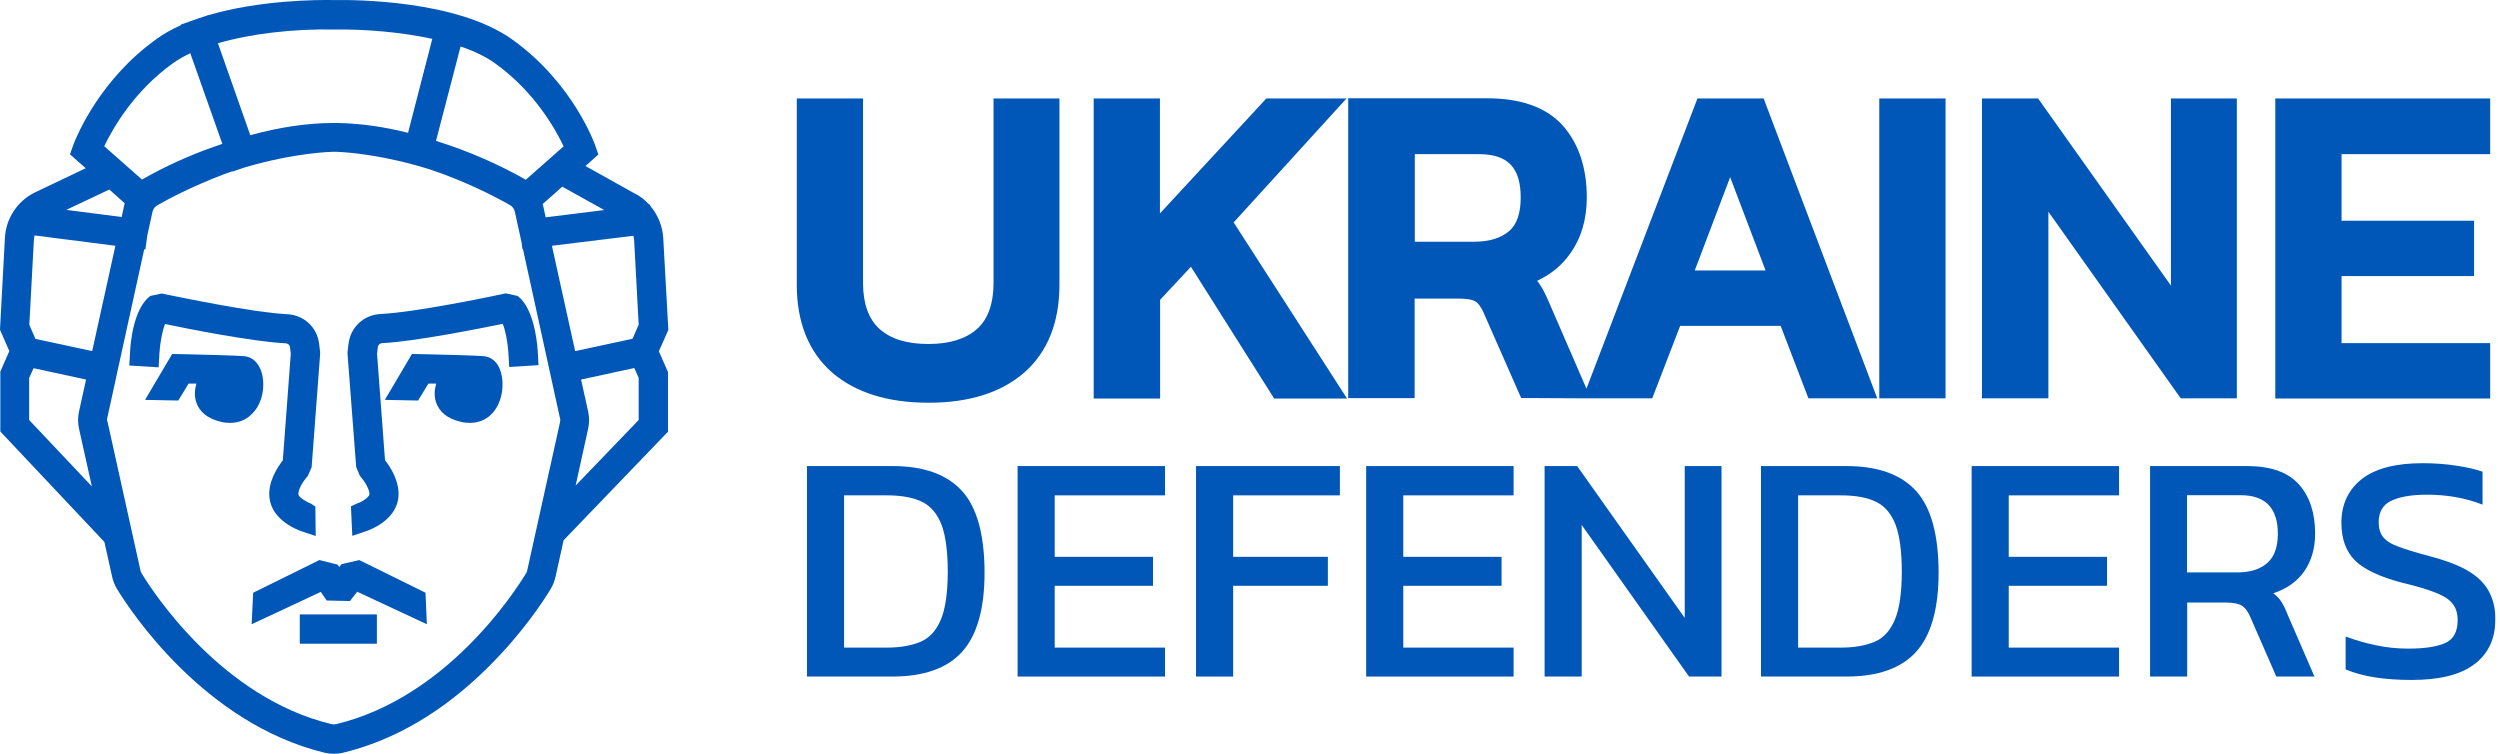
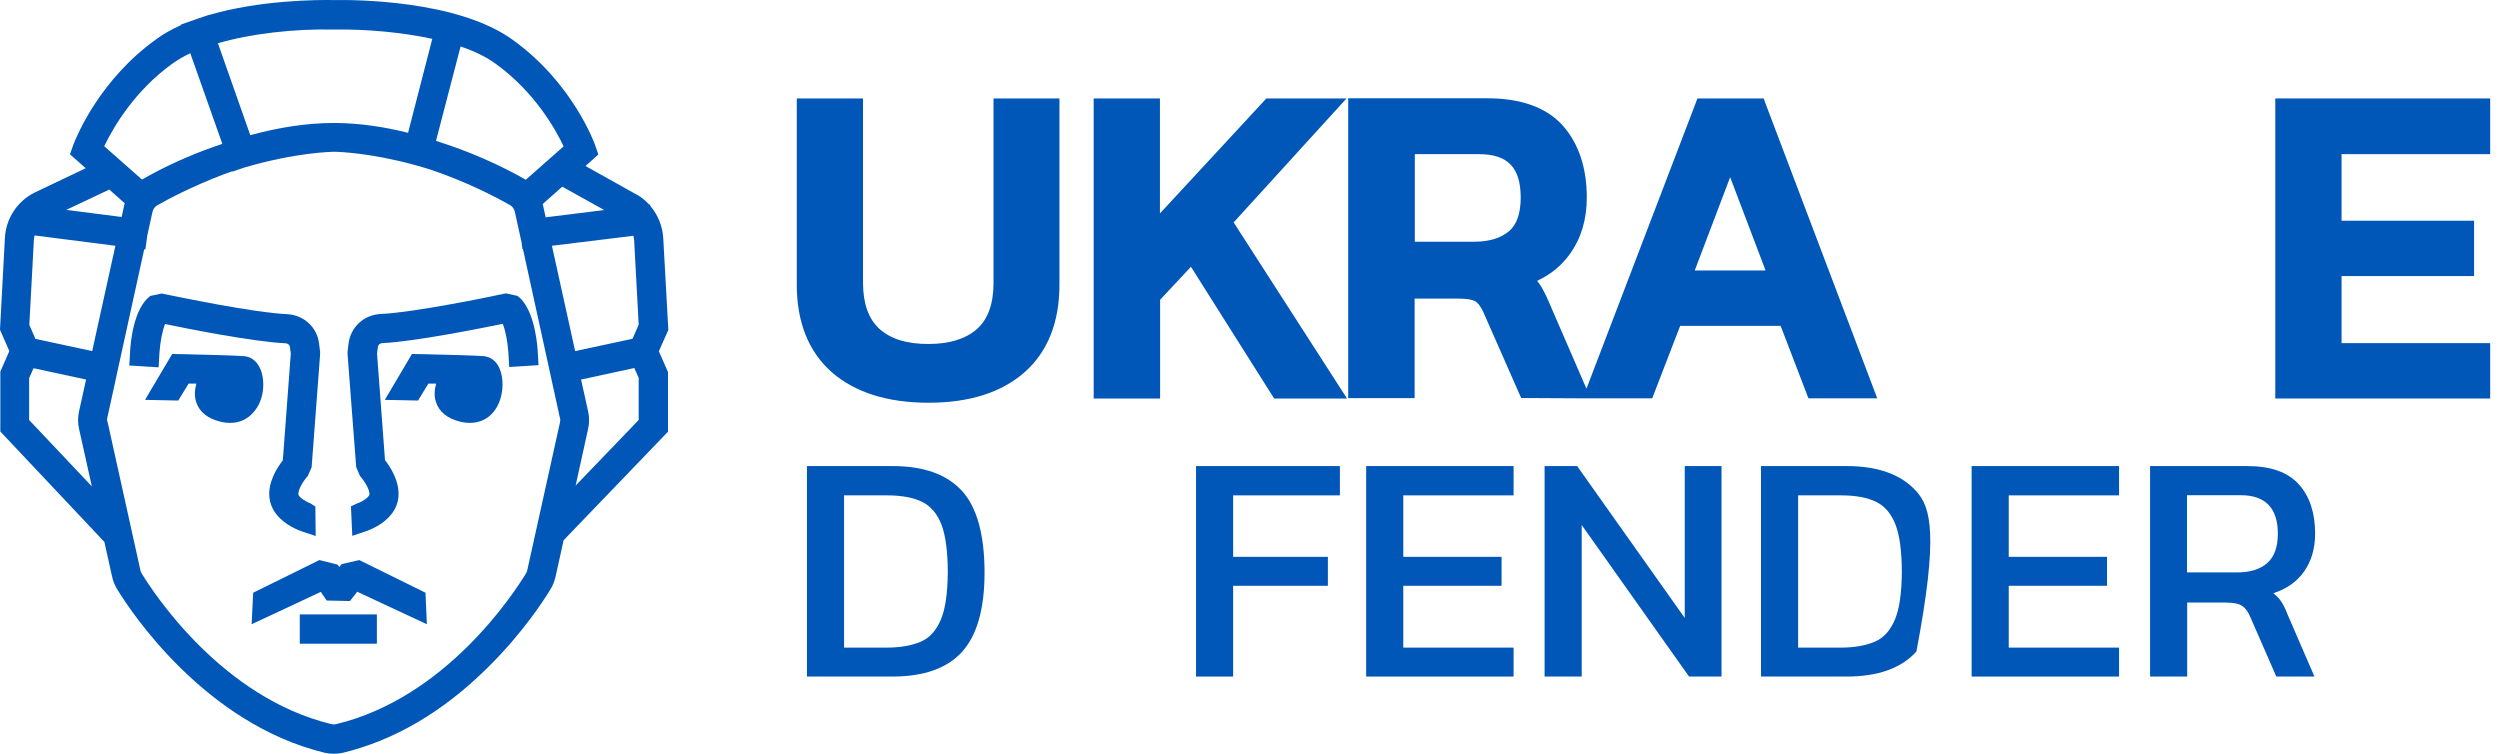
<svg xmlns="http://www.w3.org/2000/svg" width="199" height="60" viewBox="0 0 199 60" fill="#0057B7">
  <path d="M52.795 18.957C52.741 18.013 52.377 17.11 51.757 16.382L51.73 16.274H51.662C51.325 15.897 50.92 15.587 50.462 15.371L46.604 13.215L47.629 12.298L47.373 11.557C47.359 11.503 45.619 6.597 40.777 3.146C36.379 -0.008 28.192 -0.021 26.6 0.005C25.278 -0.021 20.665 0.005 16.605 1.205V1.192L16.133 1.353C15.863 1.434 15.607 1.529 15.35 1.623L14.393 1.96L14.406 2C13.651 2.337 12.99 2.715 12.423 3.133C8.026 6.287 6.164 10.667 5.841 11.516L5.571 12.285L6.825 13.39L2.752 15.331C1.376 16.018 0.472 17.393 0.391 18.93L0 26.235V26.249L0.742 27.947L0.027 29.578V34.35L8.309 43.138L8.93 45.928C8.997 46.225 9.118 46.548 9.307 46.872C10.386 48.651 16.281 57.601 25.845 59.919C26.074 59.973 26.33 60 26.573 60C26.829 60 27.072 59.973 27.301 59.919C31.361 58.935 35.233 56.684 38.767 53.193C41.653 50.363 43.38 47.64 43.839 46.872C44.014 46.589 44.135 46.265 44.216 45.928L44.864 43.003L53.159 34.377L53.173 34.363V29.619L52.444 27.961L53.2 26.262L52.795 18.957ZM45.781 27.947L43.933 19.563L50.421 18.768C50.448 18.889 50.462 18.997 50.475 19.078L50.839 25.845L50.354 26.963L45.781 27.947ZM46.82 34.107C46.914 33.662 46.914 33.217 46.82 32.773L46.253 30.212L50.489 29.295L50.839 30.077V33.433L45.821 38.649L46.82 34.107ZM43.191 16.247L44.756 14.859L48.101 16.719L43.434 17.299L43.232 16.369L43.191 16.247ZM16.996 11.692C15.027 12.393 13.111 13.255 11.304 14.293L8.296 11.638C9.037 10.101 10.71 7.23 13.745 5.047C14.15 4.764 14.622 4.48 15.148 4.238L17.697 11.449C17.468 11.53 17.239 11.624 16.996 11.692ZM32.481 10.573C30.512 10.074 28.623 9.818 26.843 9.791H26.411C24.415 9.805 22.23 10.128 19.923 10.762L17.347 3.443C19.923 2.688 23.363 2.283 26.559 2.351H26.586C29.203 2.31 32.049 2.58 34.41 3.092L32.481 10.573ZM8.538 33.271L9.118 30.63L9.348 29.565L11.479 19.846L11.573 19.86L11.722 18.755L12.14 16.854C12.194 16.638 12.329 16.45 12.518 16.342C13.246 15.924 15.242 14.846 17.846 13.862C17.954 13.821 18.075 13.781 18.196 13.74C18.291 13.7 18.399 13.673 18.493 13.633L18.507 13.66L19.451 13.336C23.551 12.123 26.492 12.082 26.532 12.082H26.748C27.787 12.123 30.62 12.352 34.261 13.498C37.135 14.468 39.468 15.681 40.601 16.328C40.79 16.436 40.925 16.625 40.979 16.841L41.519 19.307L41.586 19.819H41.626L44.567 33.258C44.607 33.379 44.607 33.487 44.581 33.595L41.964 45.416C41.95 45.483 41.923 45.564 41.869 45.645C40.871 47.276 35.489 55.538 26.762 57.641C26.654 57.668 26.492 57.668 26.384 57.641C17.711 55.552 12.275 47.289 11.277 45.645C11.223 45.564 11.196 45.483 11.182 45.416L8.565 33.595C8.511 33.501 8.511 33.379 8.538 33.271ZM41.856 14.307C39.644 13.053 37.283 12.029 34.842 11.26C34.801 11.247 34.774 11.233 34.747 11.22C34.734 11.22 34.72 11.206 34.707 11.206L36.663 3.699C37.769 4.076 38.686 4.521 39.414 5.047C42.584 7.311 44.27 10.384 44.864 11.651L41.856 14.307ZM5.274 16.706L8.7 15.088L9.928 16.18C9.914 16.234 9.901 16.288 9.887 16.328L9.685 17.272L5.274 16.706ZM6.852 30.212L6.286 32.773C6.191 33.217 6.191 33.662 6.286 34.107L7.311 38.717L2.32 33.433V30.09L2.671 29.309L6.852 30.212ZM2.819 26.977L2.334 25.858L2.698 19.092C2.711 18.97 2.725 18.849 2.752 18.741L9.186 19.563L7.338 27.947L2.819 26.977Z" />
  <path d="M12.693 28.069C12.747 27.273 12.922 26.33 13.138 25.791C14.797 26.141 20.112 27.206 22.756 27.327C22.918 27.341 23.066 27.462 23.079 27.624L23.147 28.149L22.513 36.641C22.054 37.234 21.312 38.393 21.447 39.606C21.636 41.453 23.767 42.208 23.997 42.289L25.13 42.666L25.103 40.321L24.752 40.092L24.738 40.078C24.32 39.93 23.781 39.566 23.754 39.364C23.713 38.959 24.158 38.259 24.496 37.895L24.806 37.194L25.48 28.217V28.001L25.399 27.354C25.251 26.06 24.185 25.076 22.863 25.009C20.179 24.887 14.123 23.62 12.936 23.378L12.882 23.364L11.978 23.553L11.951 23.567C10.602 24.578 10.386 27.381 10.359 27.934L10.292 29.093L12.626 29.241L12.693 28.069Z" />
  <path d="M20.152 47.182L20.031 49.689L25.534 47.114L26.006 47.802L27.854 47.842L28.434 47.101L33.978 49.689L33.87 47.182L28.623 44.594L28.61 44.58L27.193 44.904L27.005 45.133L26.87 44.944L25.426 44.58L20.152 47.182Z" />
  <path d="M29.999 48.907H23.862V51.239H29.999V48.907Z" />
  <path d="M20.746 29.416C20.395 28.567 19.775 28.378 19.437 28.352C18.844 28.298 16.254 28.23 15.013 28.203C14.703 28.19 14.487 28.19 14.393 28.19L13.705 28.176L11.546 31.829L14.19 31.883L15.013 30.535C15.121 30.535 15.229 30.535 15.337 30.535C15.431 30.535 15.539 30.535 15.633 30.535C15.485 31.047 15.472 31.533 15.607 31.977C15.863 32.786 16.524 33.325 17.562 33.568C17.805 33.635 18.061 33.662 18.318 33.662C19.046 33.662 19.694 33.379 20.166 32.827C21.029 31.896 21.123 30.36 20.746 29.416Z" />
  <path d="M38.524 28.352C37.931 28.298 35.341 28.23 34.1 28.203C33.789 28.19 33.574 28.19 33.479 28.19L32.791 28.176L30.633 31.829L33.277 31.883L34.1 30.535C34.208 30.535 34.316 30.535 34.423 30.535C34.518 30.535 34.626 30.535 34.72 30.535C34.572 31.047 34.558 31.533 34.693 31.977C34.95 32.786 35.61 33.325 36.649 33.568C36.892 33.635 37.148 33.662 37.404 33.662C38.133 33.662 38.78 33.379 39.252 32.827C40.062 31.883 40.17 30.346 39.792 29.403C39.468 28.54 38.794 28.378 38.524 28.352Z" />
  <path d="M28.353 37.18L28.65 37.881L28.664 37.895C28.987 38.258 29.446 38.973 29.406 39.364C29.379 39.58 28.812 39.957 28.421 40.078L27.935 40.307L28.043 42.653L29.163 42.275C29.406 42.194 31.523 41.44 31.712 39.593C31.834 38.366 31.105 37.207 30.646 36.628L30.013 28.149L30.08 27.61C30.107 27.448 30.242 27.327 30.404 27.314C33.034 27.192 38.362 26.114 40.021 25.777C40.237 26.316 40.412 27.233 40.466 28.055L40.534 29.214L42.867 29.066L42.8 27.907C42.733 26.909 42.422 24.47 41.195 23.553L40.264 23.351L40.21 23.364C39.023 23.62 32.967 24.874 30.282 24.995C28.96 25.063 27.908 26.047 27.746 27.341L27.666 28.001V28.203L28.353 37.18Z" />
  <path d="M66.243 29.659C68.091 31.25 70.668 32.058 73.918 32.058C77.142 32.058 79.705 31.25 81.54 29.646C83.388 28.015 84.332 25.669 84.332 22.663V7.837H79.085V22.529C79.085 24.173 78.64 25.413 77.776 26.181C76.886 26.977 75.578 27.381 73.905 27.381C72.178 27.381 70.91 26.99 70.007 26.181C69.144 25.4 68.698 24.173 68.698 22.529V7.837H63.424V22.663C63.424 25.669 64.368 28.015 66.243 29.659Z" />
  <path d="M107.182 7.837H100.802L92.331 16.989V7.837H87.057V31.721H92.344V23.863L94.799 21.235L101.422 31.721H107.222L98.198 17.703L107.182 7.837Z" />
  <path d="M125.985 31.708H131.516L133.741 25.939H141.74L143.817 31.357L143.952 31.708H149.429L140.567 8.322L140.391 7.837H135.117L126.282 30.939L123.342 24.16C123.072 23.526 122.829 23.027 122.573 22.65C122.505 22.556 122.438 22.448 122.357 22.354C123.449 21.841 124.326 21.127 124.987 20.183C125.864 18.957 126.309 17.461 126.309 15.722C126.309 13.35 125.662 11.422 124.394 9.993C123.099 8.551 121.075 7.823 118.364 7.823H107.317V31.694H112.604V23.769H116.071C116.988 23.769 117.339 23.917 117.474 24.011C117.636 24.119 117.879 24.375 118.135 24.982L120.941 31.357L121.089 31.681L125.985 31.708ZM112.618 12.271H117.717C120.023 12.271 121.048 13.336 121.048 15.735C121.048 16.975 120.738 17.878 120.118 18.404C119.457 18.957 118.54 19.24 117.366 19.24H112.618V12.271ZM134.901 21.531L137.721 14.104L140.54 21.531H134.901Z" />
-   <path d="M154.865 7.837H149.591V31.708H154.865V7.837Z" />
-   <path d="M163.052 16.854L173.587 31.708H178.052V7.837H172.805V22.731L162.23 7.837H157.765V31.708H163.052V16.854Z" />
  <path d="M198.218 27.314H186.388V21.976H196.936V17.569H186.388V12.271H198.218V7.837H181.114V31.721H198.218V27.314Z" />
  <path d="M71.045 37.099H64.234V53.854H71.045C73.554 53.854 75.429 53.18 76.603 51.859C77.776 50.551 78.37 48.435 78.37 45.591C78.37 42.572 77.763 40.375 76.576 39.081C75.375 37.76 73.527 37.099 71.045 37.099ZM74.89 49.325C74.525 50.187 74.013 50.767 73.298 51.077C72.57 51.387 71.666 51.549 70.614 51.549H67.188V39.431H70.614C71.774 39.431 72.718 39.606 73.419 39.957C74.121 40.307 74.633 40.941 74.957 41.803C75.281 42.68 75.443 43.947 75.443 45.564C75.429 47.236 75.254 48.462 74.89 49.325Z" />
-   <path d="M81 53.854H92.735V51.549H83.954V46.629H91.778V44.324H83.954V39.431H92.735V37.099H81V53.854Z" />
  <path d="M95.204 53.854H98.158V46.629H105.698V44.324H98.158V39.431H106.656V37.099H95.204V53.854Z" />
  <path d="M108.747 53.854H120.482V51.549H111.701V46.629H119.524V44.324H111.701V39.431H120.482V37.099H108.747V53.854Z" />
  <path d="M134.106 49.19L125.54 37.099H122.95V53.854H125.904V41.79L134.429 53.827L134.443 53.854H137.033V37.099H134.106V49.19Z" />
-   <path d="M146.987 37.099H140.175V53.854H146.987C149.496 53.854 151.371 53.18 152.545 51.859C153.718 50.551 154.312 48.435 154.312 45.591C154.312 42.572 153.705 40.375 152.518 39.081C151.317 37.76 149.469 37.099 146.987 37.099ZM150.832 49.325C150.467 50.187 149.955 50.767 149.24 51.077C148.512 51.387 147.608 51.549 146.556 51.549H143.13V39.431H146.556C147.716 39.431 148.66 39.606 149.361 39.957C150.063 40.307 150.575 40.941 150.899 41.803C151.223 42.68 151.385 43.947 151.385 45.564C151.371 47.236 151.196 48.462 150.832 49.325Z" />
+   <path d="M146.987 37.099H140.175V53.854H146.987C149.496 53.854 151.371 53.18 152.545 51.859C154.312 42.572 153.705 40.375 152.518 39.081C151.317 37.76 149.469 37.099 146.987 37.099ZM150.832 49.325C150.467 50.187 149.955 50.767 149.24 51.077C148.512 51.387 147.608 51.549 146.556 51.549H143.13V39.431H146.556C147.716 39.431 148.66 39.606 149.361 39.957C150.063 40.307 150.575 40.941 150.899 41.803C151.223 42.68 151.385 43.947 151.385 45.564C151.371 47.236 151.196 48.462 150.832 49.325Z" />
  <path d="M156.942 53.854H168.677V51.549H159.896V46.629H167.72V44.324H159.896V39.431H168.677V37.099H156.942V53.854Z" />
  <path d="M183.394 45.51C183.987 44.675 184.284 43.65 184.284 42.477C184.284 40.833 183.852 39.512 182.989 38.555C182.112 37.585 180.763 37.099 178.861 37.099H171.146V53.854H174.1V47.963H177.162C177.796 47.963 178.227 48.058 178.484 48.233C178.74 48.408 178.969 48.718 179.145 49.163L181.195 53.854H184.23L182.099 48.934C181.937 48.502 181.761 48.152 181.586 47.883C181.438 47.653 181.235 47.438 180.952 47.222C182.004 46.885 182.827 46.306 183.394 45.51ZM181.316 42.477C181.316 43.542 181.033 44.337 180.466 44.823C179.913 45.308 179.118 45.564 178.106 45.564H174.086V39.418H178.362C180.318 39.418 181.316 40.442 181.316 42.477Z" />
-   <path d="M198.177 47.195C197.854 46.535 197.327 45.982 196.572 45.51C195.817 45.038 194.765 44.634 193.389 44.27C192.215 43.96 191.46 43.718 190.92 43.515C190.34 43.313 189.936 43.044 189.693 42.747C189.464 42.45 189.342 42.06 189.342 41.574C189.342 40.752 189.679 40.173 190.34 39.863C191.015 39.539 191.972 39.377 193.2 39.377C194.765 39.377 196.208 39.633 197.516 40.132L197.611 40.173V37.544L197.57 37.531C197.058 37.355 196.37 37.194 195.56 37.072C194.711 36.938 193.793 36.87 192.822 36.87C190.705 36.87 189.086 37.288 188.007 38.124C186.928 38.973 186.375 40.146 186.375 41.615C186.375 42.895 186.739 43.893 187.467 44.621C188.209 45.349 189.491 45.941 191.271 46.4C192.31 46.642 193.213 46.912 193.888 47.182C194.508 47.424 194.967 47.707 195.223 48.058C195.493 48.381 195.628 48.812 195.628 49.379C195.628 50.268 195.304 50.875 194.67 51.171C194.036 51.468 193.038 51.63 191.716 51.63C190.853 51.63 190.003 51.549 189.18 51.373C188.371 51.212 187.562 50.983 186.806 50.7L186.712 50.673V53.288L186.752 53.301C188.074 53.854 189.774 54.123 191.972 54.123C194.198 54.123 195.83 53.719 196.963 52.87C198.069 52.034 198.622 50.848 198.622 49.365C198.649 48.57 198.501 47.855 198.177 47.195Z" />
</svg>